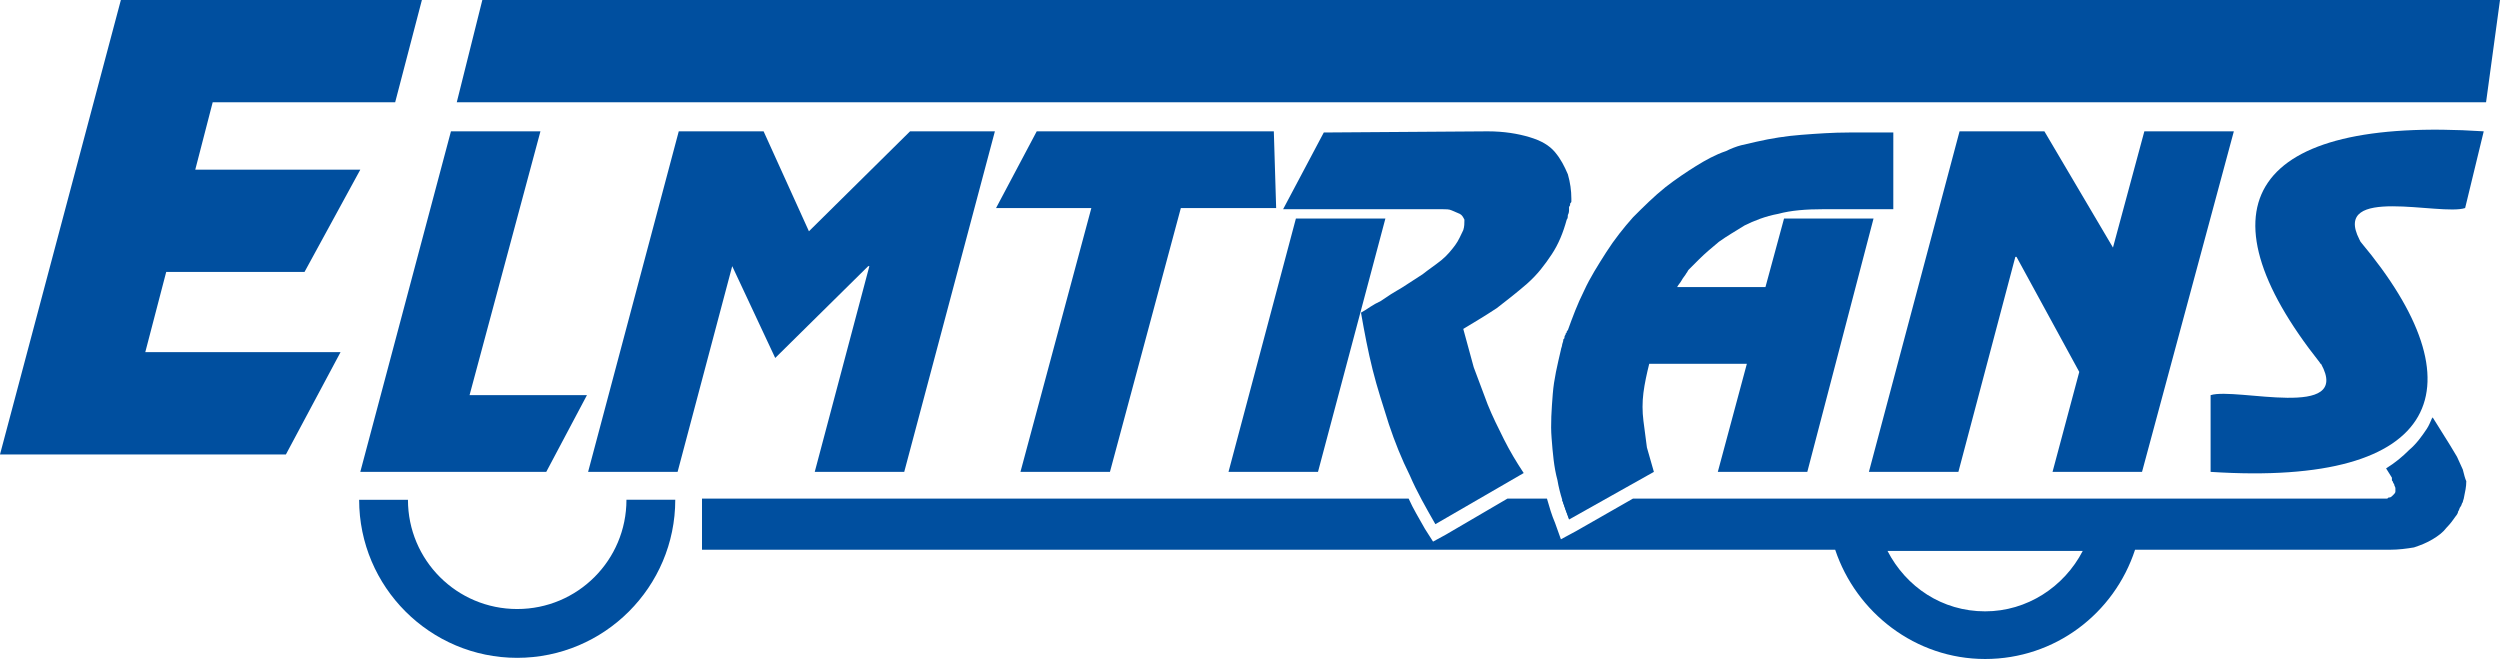
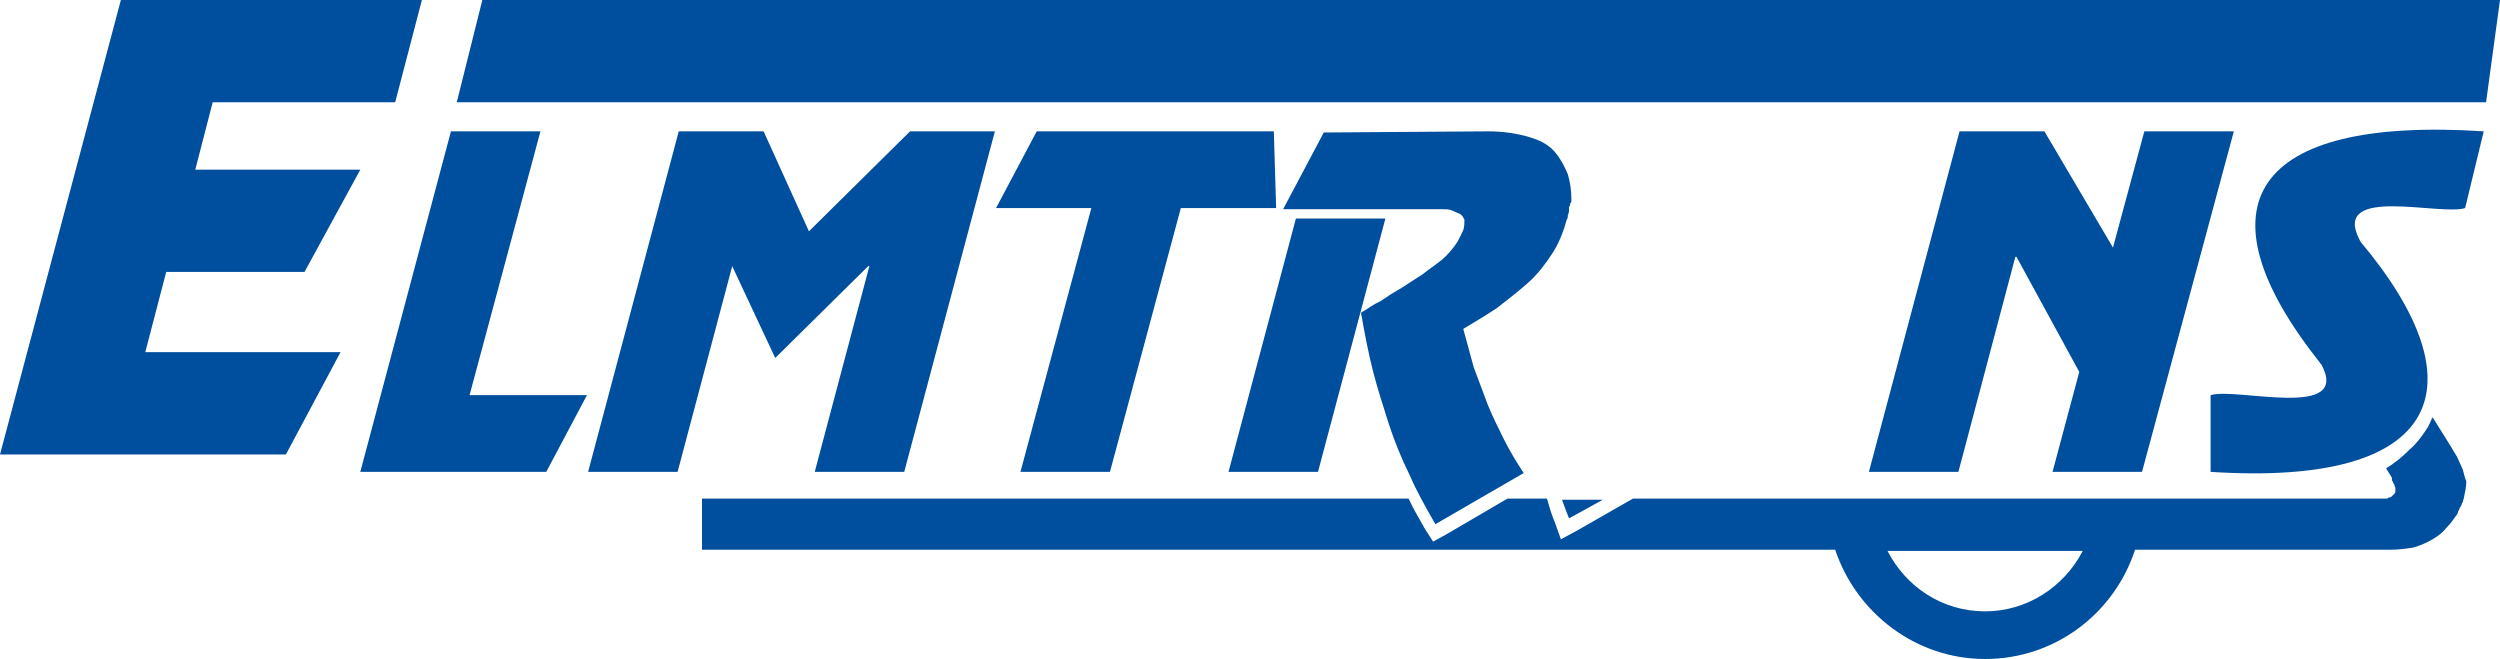
<svg xmlns="http://www.w3.org/2000/svg" version="1.1" id="Vrstva_1" x="0px" y="0px" viewBox="0 0 215.1 56.7" style="enable-background:new 0 0 215.1 56.7;" xml:space="preserve">
  <style type="text/css">
	.st0{fill:#004F9F;}
</style>
  <path class="st0" d="M34,8.8H18.3l-1.5,5.8H31l-4.8,8.8H14.3l-1.8,6.9h16.8l-4.7,8.8H0L10.4,0h25.9L34,8.8z" />
  <path class="st0" d="M40.4,34h10.1L47,40.6H31l7.8-29.3h7.7L40.4,34z" />
  <path class="st0" d="M77.8,40.6h-7.7l4.7-17.7h-0.1l-8,7.9L63,22.9h0l-4.7,17.7h-7.7l7.8-29.3h7.3l3.9,8.6l8.7-8.6h7.3L77.8,40.6z" />
  <path class="st0" d="M109.8,17.9h-8.2l-6.1,22.7h-7.7l6.1-22.7h-8.2l3.5-6.6h20.4L109.8,17.9z" />
  <path class="st0" d="M184.3,40.6h-7.7l2.3-8.6l-5.4-9.9h-0.1l-4.9,18.5h-7.7l7.8-29.3h7.3l5.9,10l2.7-10h7.7L184.3,40.6z" />
  <polygon class="st0" points="39.3,8.8 213.9,8.8 215.1,0 41.5,0 " />
-   <path class="st0" d="M44.5,52.4c-5.2,0-9.4-4.2-9.4-9.4h-4.2c0,7.5,6.1,13.6,13.6,13.6S58.1,50.5,58.1,43h-4.2  C53.9,48.2,49.7,52.4,44.5,52.4z" />
  <path class="st0" d="M212.1,17.9c-2.1,0.7-11.5-2-9.1,2.7c0,0,0,0,0.1,0.2c10.4,12.4,7.1,21.1-12.9,19.8V34  c2.2-0.7,12.2,2.2,9.5-2.7c0,0-0.1,0-0.1-0.1c-10.7-13.5-5.9-21.2,14.1-19.9L212.1,17.9z" />
  <path class="st0" d="M113.4,40.6h-7.7l5.8-21.8h7.7L113.4,40.6z M128,11.3c1.4,0,2.6,0.2,3.6,0.5s1.7,0.7,2.2,1.3  c0.5,0.6,0.8,1.2,1.1,1.9c0.2,0.7,0.3,1.4,0.3,2.1c0,0.1,0,0.1,0,0.2s0,0.1-0.1,0.2c0,0.1,0,0.2-0.1,0.3c0,0.1,0,0.1,0,0.2  c0,0.2,0,0.3-0.1,0.5c0,0.1,0,0.3-0.1,0.4c-0.3,1.1-0.7,2.1-1.3,3c-0.6,0.9-1.2,1.7-2.1,2.5c-0.8,0.7-1.7,1.4-2.6,2.1  c-0.9,0.6-1.9,1.2-2.9,1.8c0.3,1.1,0.6,2.2,0.9,3.3c0.4,1.1,0.8,2.1,1.2,3.2c0.4,1,0.9,2,1.4,3s1.1,2,1.7,2.9l-7.6,4.4  c-0.8-1.4-1.6-2.8-2.2-4.2c-0.7-1.4-1.3-2.9-1.8-4.4c-0.5-1.6-1-3.1-1.4-4.7s-0.7-3.2-1-4.9c0.2-0.1,0.5-0.3,0.8-0.5  s0.5-0.3,0.9-0.5c0.3-0.2,0.6-0.4,0.9-0.6s0.7-0.4,1-0.6c0.6-0.4,1.1-0.7,1.7-1.1c0.5-0.4,1.1-0.8,1.6-1.2c0.5-0.4,0.9-0.9,1.2-1.3  c0.3-0.4,0.5-0.9,0.7-1.3c0.1-0.3,0.1-0.6,0.1-0.9c-0.1-0.2-0.2-0.4-0.4-0.5c-0.2-0.1-0.5-0.2-0.7-0.3c-0.2-0.1-0.5-0.1-0.8-0.1H124  h-0.1h-0.1h-0.1c-0.1,0-0.2,0-0.3,0s-0.2,0-0.2,0s0,0-0.1,0c0,0,0,0-0.1,0c0,0,0,0-0.1,0c0,0,0,0-0.1,0h-12.4l3.5-6.6L128,11.3  L128,11.3z" />
-   <path class="st0" d="M155.5,40.6h-7.7l2.5-9.3h-8.4c-0.2,0.8-0.4,1.7-0.5,2.5s-0.1,1.6,0,2.4s0.2,1.5,0.3,2.3  c0.2,0.7,0.4,1.4,0.6,2.1l-7.3,4.1c-0.4-1.1-0.8-2.2-1-3.4c-0.3-1.1-0.4-2.3-0.5-3.6c-0.1-1.2,0-2.5,0.1-3.8s0.4-2.5,0.7-3.8  c0-0.1,0.1-0.3,0.1-0.4s0.1-0.3,0.1-0.4s0-0.1,0.1-0.2c0-0.1,0-0.2,0.1-0.3c0-0.1,0-0.1,0.1-0.2c0-0.1,0-0.1,0.1-0.2  c0.4-1.1,0.8-2.2,1.4-3.4c0.5-1.1,1.2-2.2,1.9-3.3c0.7-1.1,1.5-2.1,2.3-3c0.9-0.9,1.8-1.8,2.8-2.6c0.9-0.7,1.8-1.3,2.6-1.8  c0.8-0.5,1.7-1,2.6-1.3c0.4-0.2,0.9-0.4,1.3-0.5s0.9-0.2,1.3-0.3c1.3-0.3,2.6-0.5,3.9-0.6s2.7-0.2,4.1-0.2h3.8V18h-6  c-1.5,0-2.8,0.1-3.9,0.4c-1.1,0.2-2.1,0.6-2.9,1c-0.8,0.5-1.5,0.9-2.2,1.4c-0.6,0.5-1.2,1-1.7,1.5c-0.1,0.1-0.2,0.2-0.3,0.3  c-0.1,0.1-0.2,0.2-0.3,0.3c-0.1,0.1-0.2,0.2-0.3,0.3c-0.1,0.1-0.1,0.2-0.2,0.3c-0.1,0.2-0.3,0.4-0.4,0.6s-0.3,0.4-0.4,0.6h7.6  l1.6-5.9h7.7L155.5,40.6z" />
  <g>
    <path class="st0" d="M211.9,40.4c-0.2-0.4-0.3-0.7-0.5-1.1c-0.2-0.3-0.4-0.7-0.6-1l-1.5-2.4c0,0.1-0.1,0.1-0.1,0.2   c-0.1,0.2-0.2,0.5-0.4,0.8c-0.4,0.6-0.9,1.3-1.5,1.8c-0.6,0.6-1.2,1.1-2,1.6l0,0l0.5,0.8l0,0l0,0l0,0l0,0l0,0l0,0l0,0v0.1v0.1   c0,0.1,0.1,0.1,0.1,0.2s0.1,0.1,0.1,0.2s0.1,0.2,0.1,0.3c0,0.1,0,0.2,0,0.3c0,0.1-0.1,0.2-0.2,0.3c-0.1,0.1-0.2,0.2-0.3,0.2   s-0.1,0-0.2,0.1c-0.1,0-0.1,0-0.2,0c-0.1,0-0.1,0-0.2,0c-0.1,0-0.1,0-0.2,0c0,0,0,0-0.1,0l0,0l0,0h-0.1h-0.1h-0.1h-0.1h-0.1h-0.1   H200l0,0h-59.5l-4.9,2.8l-1.3,0.7l-0.5-1.4c-0.3-0.7-0.5-1.4-0.7-2.1h-3.4l-5.3,3.1l-1.1,0.6l-0.7-1.1c-0.5-0.9-1-1.7-1.4-2.6H60.4   v4.4h97.5c1.8,5.4,6.9,9.4,12.9,9.4s11.1-3.9,12.9-9.4h16h0.4h5.5c0.8,0,1.5-0.1,2.1-0.2c0.6-0.2,1.1-0.4,1.6-0.7   c0.5-0.3,0.9-0.6,1.2-1c0.3-0.3,0.6-0.7,0.8-1c0.1-0.1,0.2-0.3,0.2-0.4c0.1-0.1,0.1-0.3,0.2-0.4c0.1-0.1,0.1-0.3,0.2-0.4   c0-0.1,0.1-0.3,0.1-0.4c0.1-0.5,0.2-0.9,0.2-1.4C212.1,41.2,212,40.8,211.9,40.4z M170.8,52.6c-3.7,0-6.8-2.1-8.4-5.2h16.8   C177.6,50.5,174.4,52.6,170.8,52.6z" />
    <path class="st0" d="M137.9,43h-3.5c0.2,0.6,0.4,1.1,0.6,1.6L137.9,43z" />
  </g>
</svg>